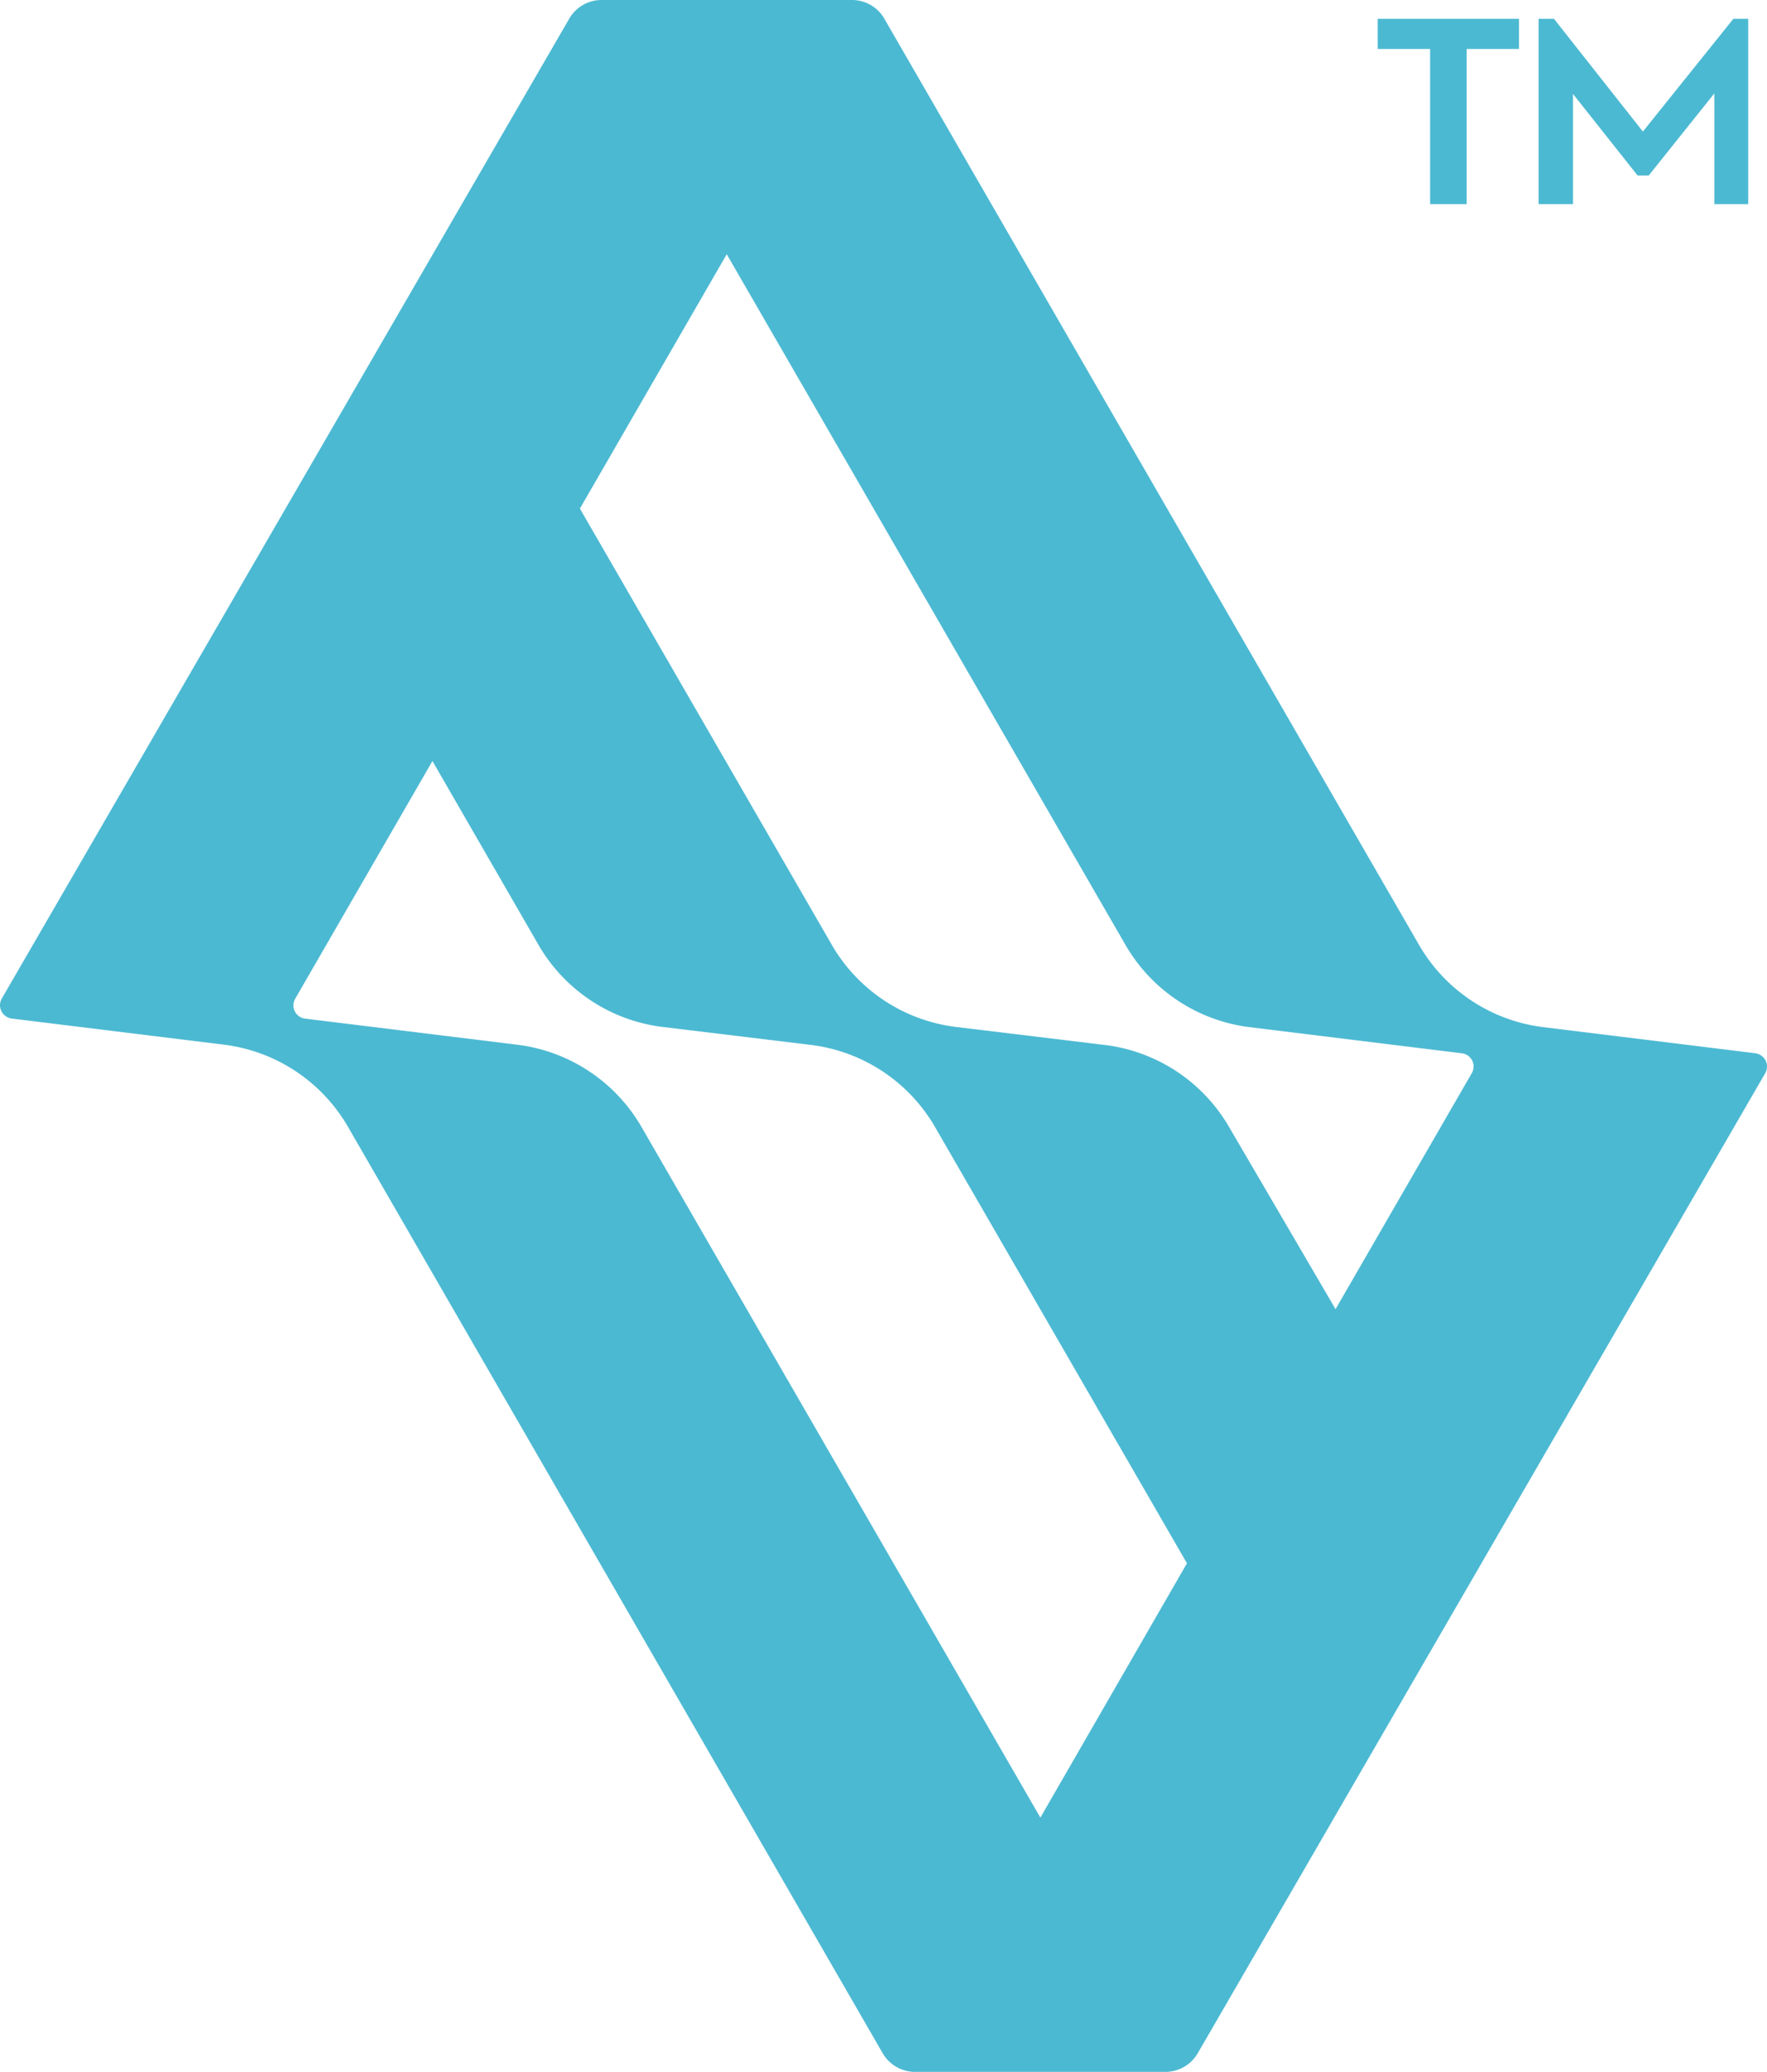
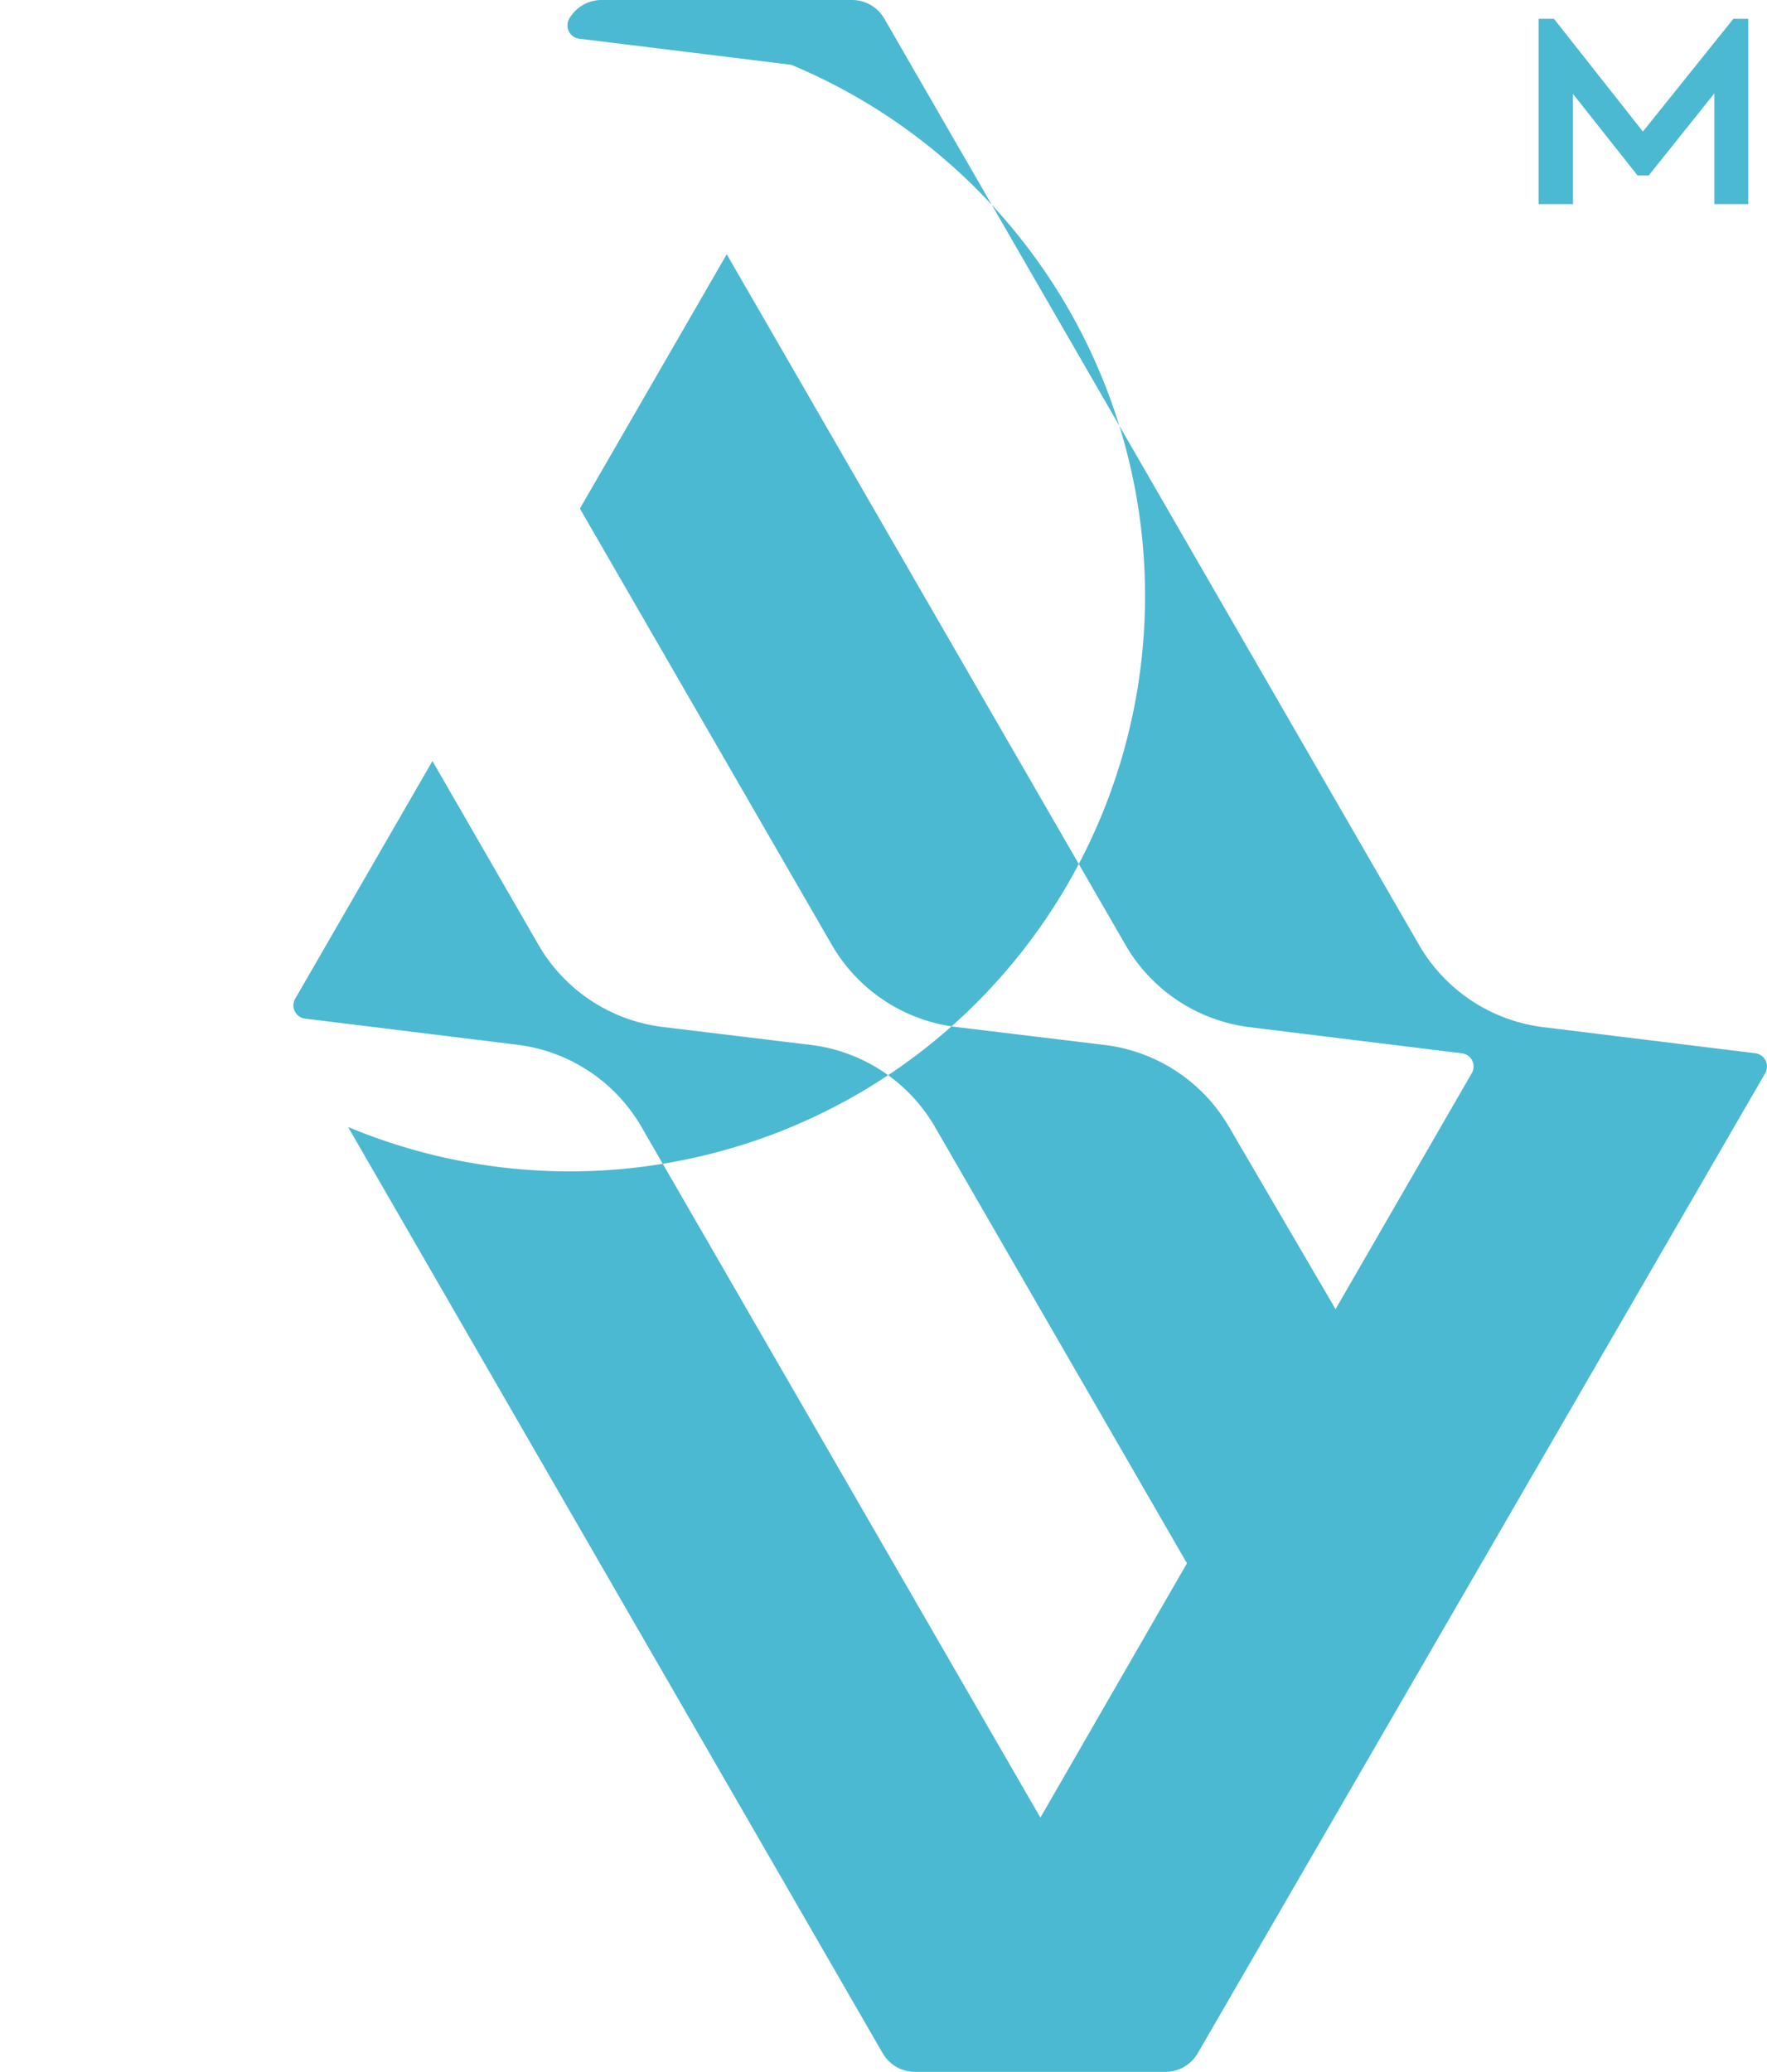
<svg xmlns="http://www.w3.org/2000/svg" data-bbox="0.004 0 461.963 541.58" viewBox="0 0 461.97 541.58" data-type="color">
  <g>
    <g>
-       <path d="m458.88 275.31-55.42-6.82A43.68 43.68 0 0 1 371 247L231.2 4.88A9.74 9.74 0 0 0 222.76 0h-65.49a9.77 9.77 0 0 0-8.44 4.87L.48 261a3.51 3.51 0 0 0 2.61 5.25l55.43 6.82A43.68 43.68 0 0 1 91 294.59L230.77 536.7a9.75 9.75 0 0 0 8.45 4.88h65.48a9.77 9.77 0 0 0 8.44-4.87l148.35-256.15a3.51 3.51 0 0 0-2.61-5.25M272 475.12 167.72 294.59a43.68 43.68 0 0 0-32.47-21.5l-55.5-6.83a3.48 3.48 0 0 1-2.58-5.18l35.89-62.15 27.69 48a43.62 43.62 0 0 0 32.56 21.52l38.62 4.68a43.64 43.64 0 0 1 32.55 21.51l65.84 114ZM384.8 280.5l-35.63 61.71-27.92-47.76a43.66 43.66 0 0 0-32.43-21.3l-38.82-4.7a43.64 43.64 0 0 1-32.55-21.51l-65.84-114L190 66.46 294.25 247a43.68 43.68 0 0 0 32.47 21.5l55.5 6.83a3.47 3.47 0 0 1 2.58 5.17" fill="#4cb9d2" data-color="1" />
-       <path fill="#4cb9d2" d="M373.89 53.35h9.55V12.8h13.7V4.91h-36.95v7.89h13.7z" data-color="1" />
+       <path d="m458.88 275.31-55.42-6.82A43.68 43.68 0 0 1 371 247L231.2 4.88A9.74 9.74 0 0 0 222.76 0h-65.49a9.77 9.77 0 0 0-8.44 4.87a3.51 3.51 0 0 0 2.61 5.25l55.43 6.82A43.68 43.68 0 0 1 91 294.59L230.77 536.7a9.75 9.75 0 0 0 8.45 4.88h65.48a9.77 9.77 0 0 0 8.44-4.87l148.35-256.15a3.51 3.51 0 0 0-2.61-5.25M272 475.12 167.72 294.59a43.68 43.68 0 0 0-32.47-21.5l-55.5-6.83a3.48 3.48 0 0 1-2.58-5.18l35.89-62.15 27.69 48a43.62 43.62 0 0 0 32.56 21.52l38.62 4.68a43.64 43.64 0 0 1 32.55 21.51l65.84 114ZM384.8 280.5l-35.63 61.71-27.92-47.76a43.66 43.66 0 0 0-32.43-21.3l-38.82-4.7a43.64 43.64 0 0 1-32.55-21.51l-65.84-114L190 66.46 294.25 247a43.68 43.68 0 0 0 32.47 21.5l55.5 6.83a3.47 3.47 0 0 1 2.58 5.17" fill="#4cb9d2" data-color="1" />
      <path fill="#4cb9d2" d="m411.25 24.56 16.89 21.32h2.9l17.16-21.46v28.93h8.86V4.91h-3.88l-23.66 29.48-23.25-29.48h-4.01v48.44h8.99z" data-color="1" />
    </g>
  </g>
</svg>